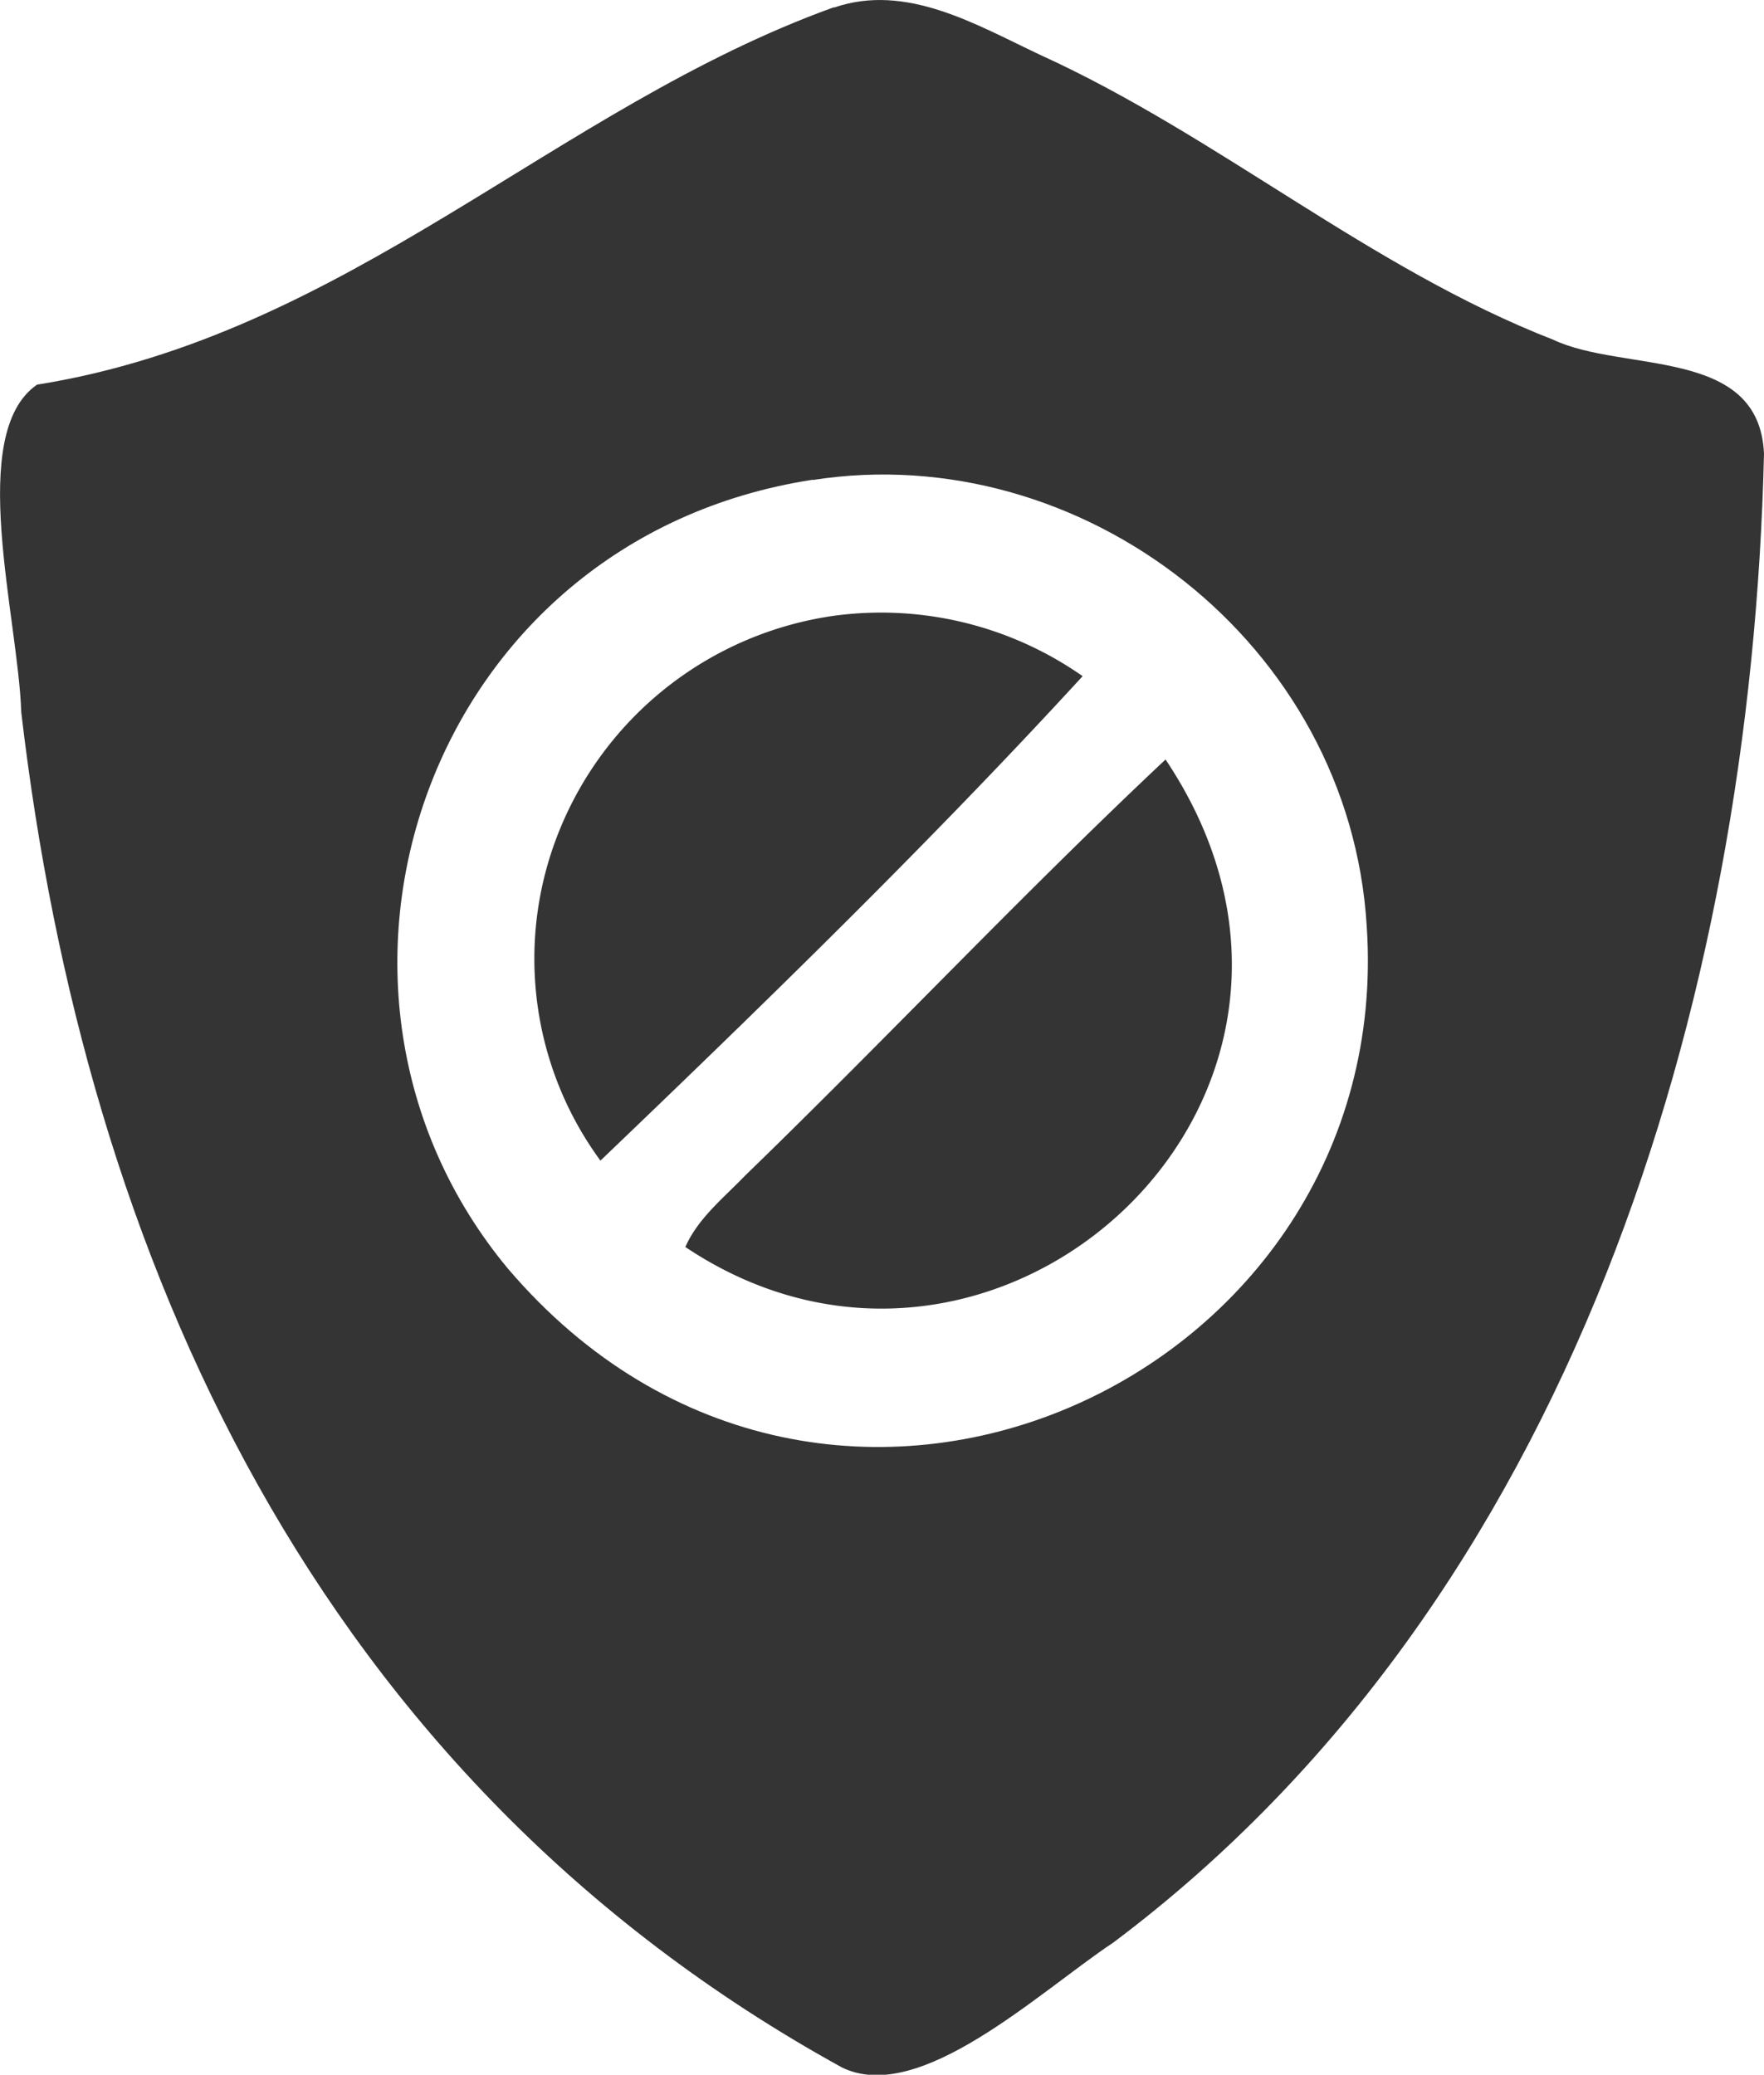
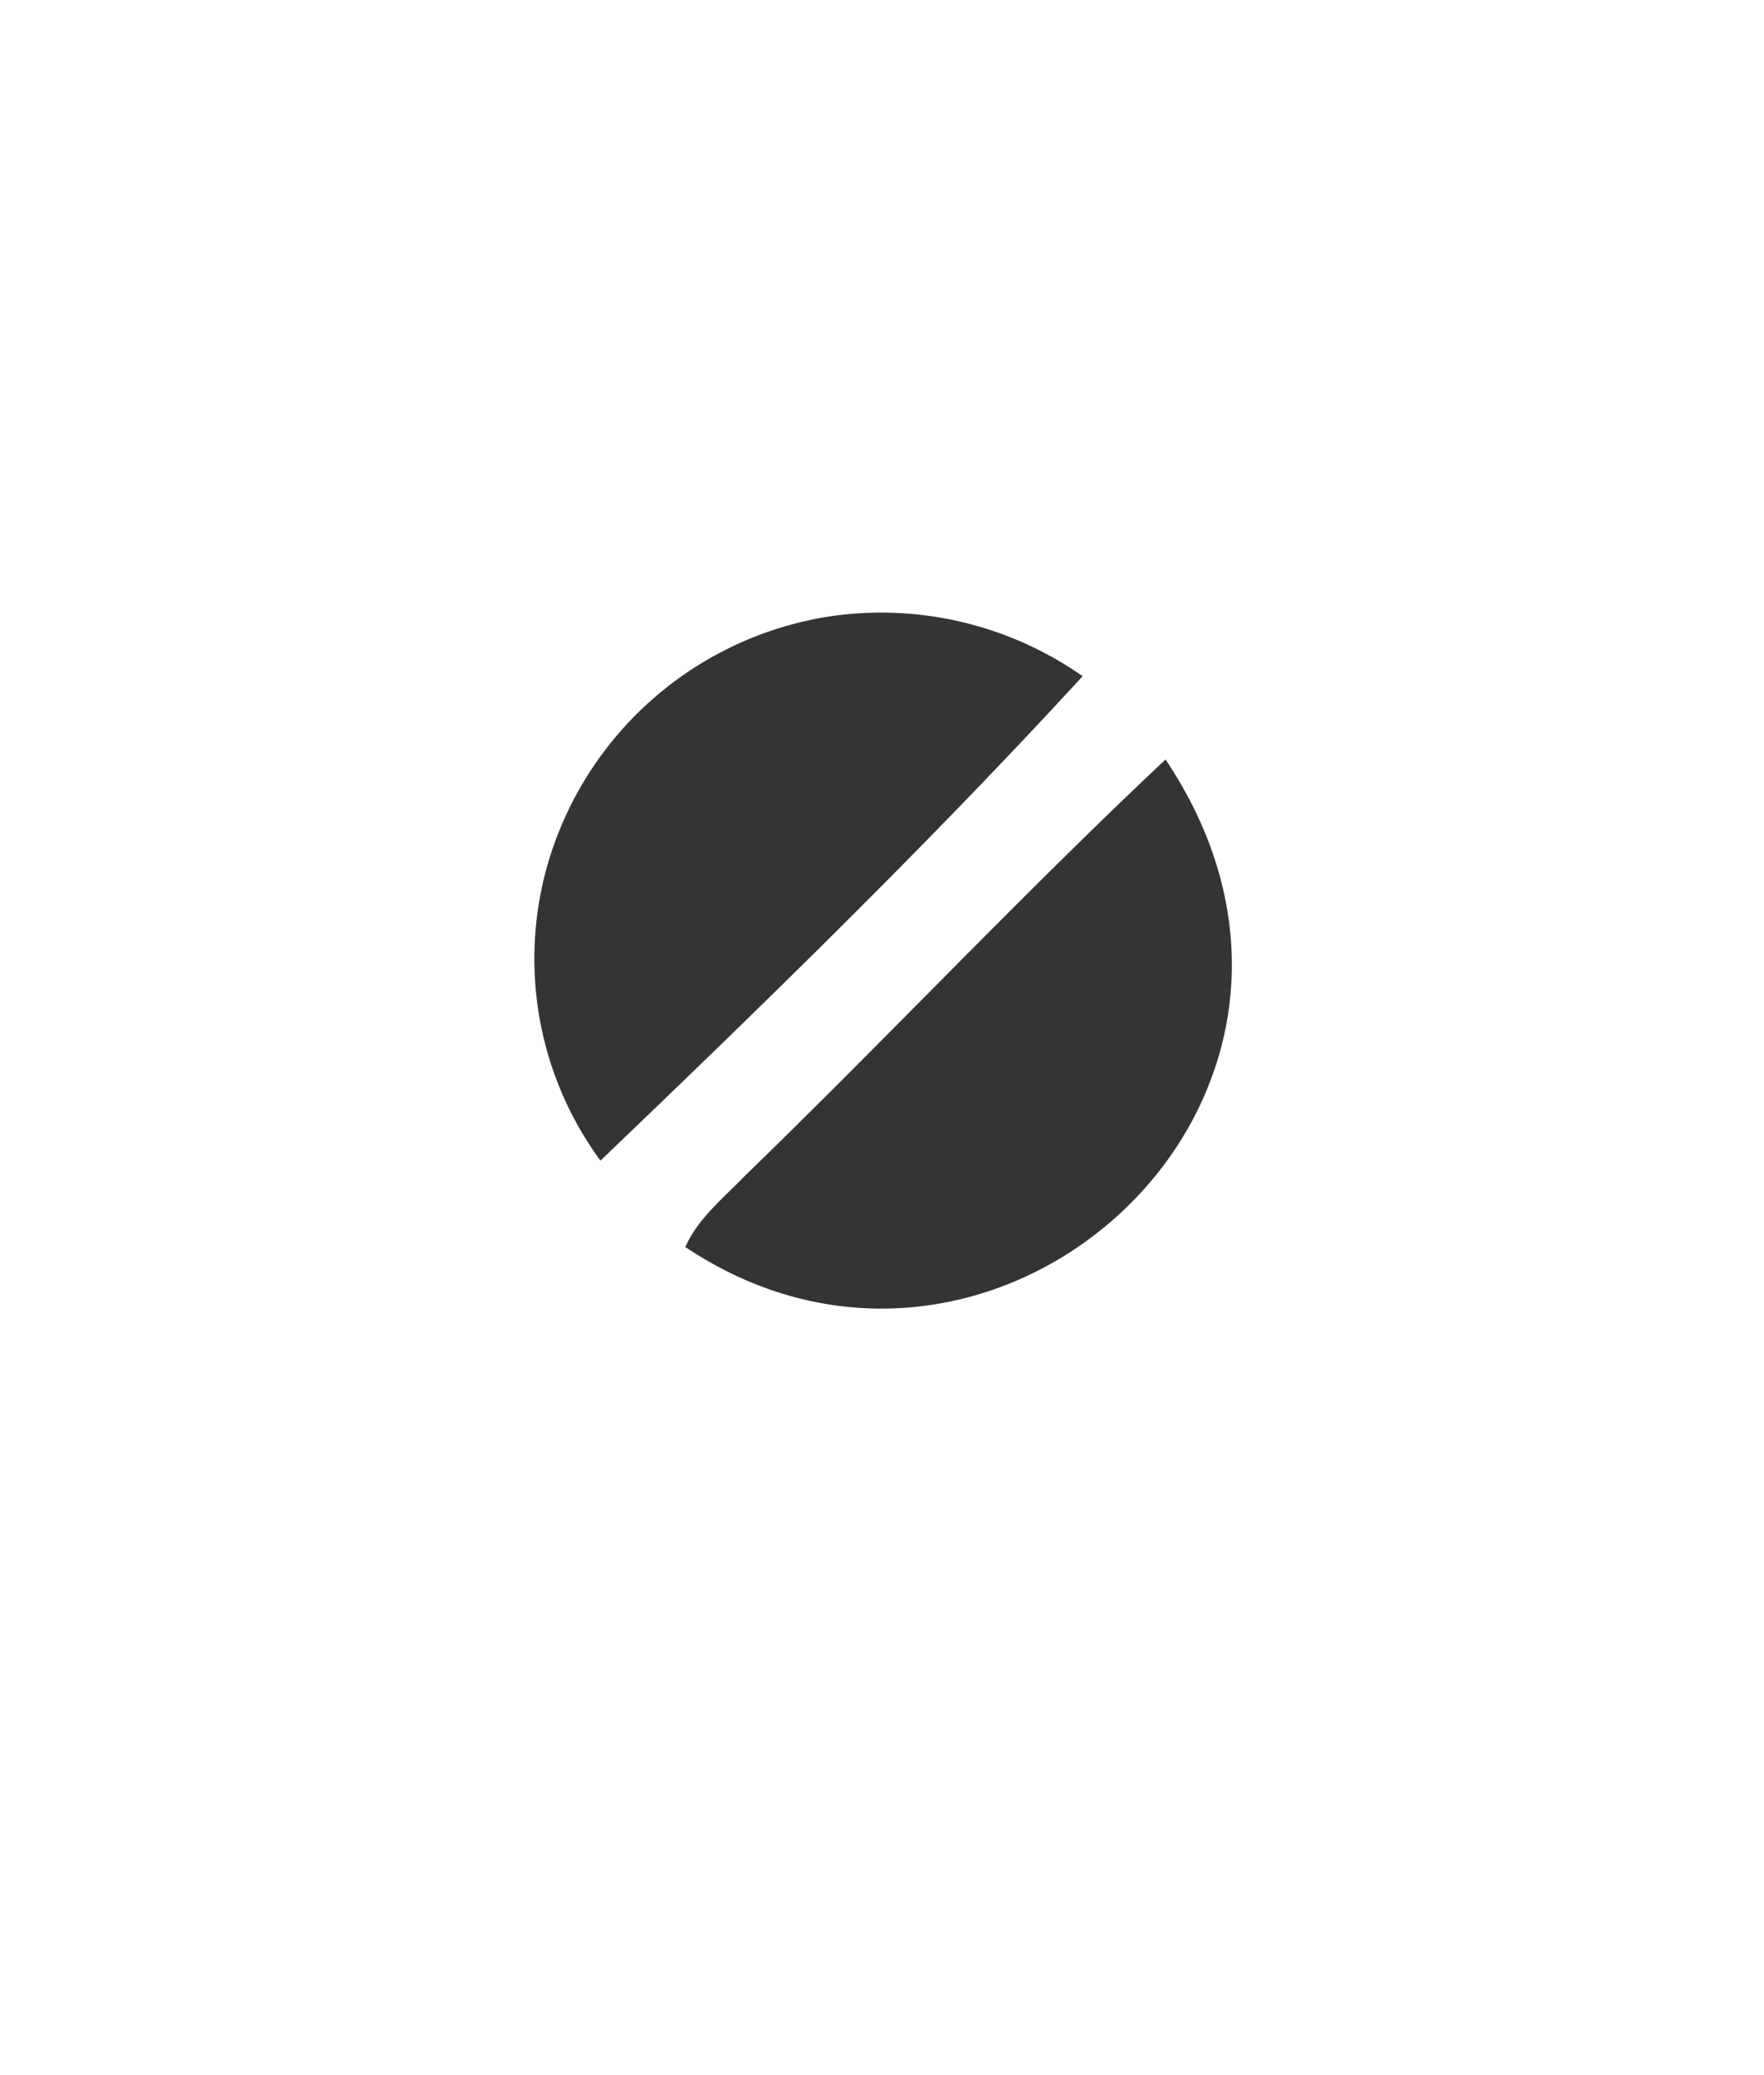
<svg xmlns="http://www.w3.org/2000/svg" viewBox="0 0 168.28 197.94">
-   <path fill="#343434" d="M79.57.72c6.92-2.38 13.62 1.68 19.67 4.52 17 7.74 31.43 20.35 48.93 27.17 6.69 3.17 19.67.63 20.11 10.88-1.24 52.45-18.39 109.29-62.09 142.05-7.07 4.7-18.49 15.57-25.9 11.89C30.08 169.55 8.11 119.89 2.03 67.97c-.3-9.12-5.24-26.6 1.5-31.27 29.7-4.75 49.45-26.42 76-36m-2 45.07c-36.82 5.66-51.34 48.48-29.07 75.27 30.43 35.69 84.84 10.62 81.92-32.7-1.64-27-27.19-46.54-52.82-42.55Z" />
  <path fill="#343434" d="M79.54 58.75a33.52 33.52 0 0 1 23.74 5.76c-14.47 15.77-30.35 31.24-46 46.22a32.57 32.57 0 0 1-4-31.29 33.3 33.3 0 0 1 26.26-20.69Zm-8.49 53.44c13.51-13.09 26.43-26.85 40.14-39.73 21.44 32.06-16.11 66.39-45.81 46.51 1.21-2.74 3.6-4.63 5.67-6.78Z" />
</svg>